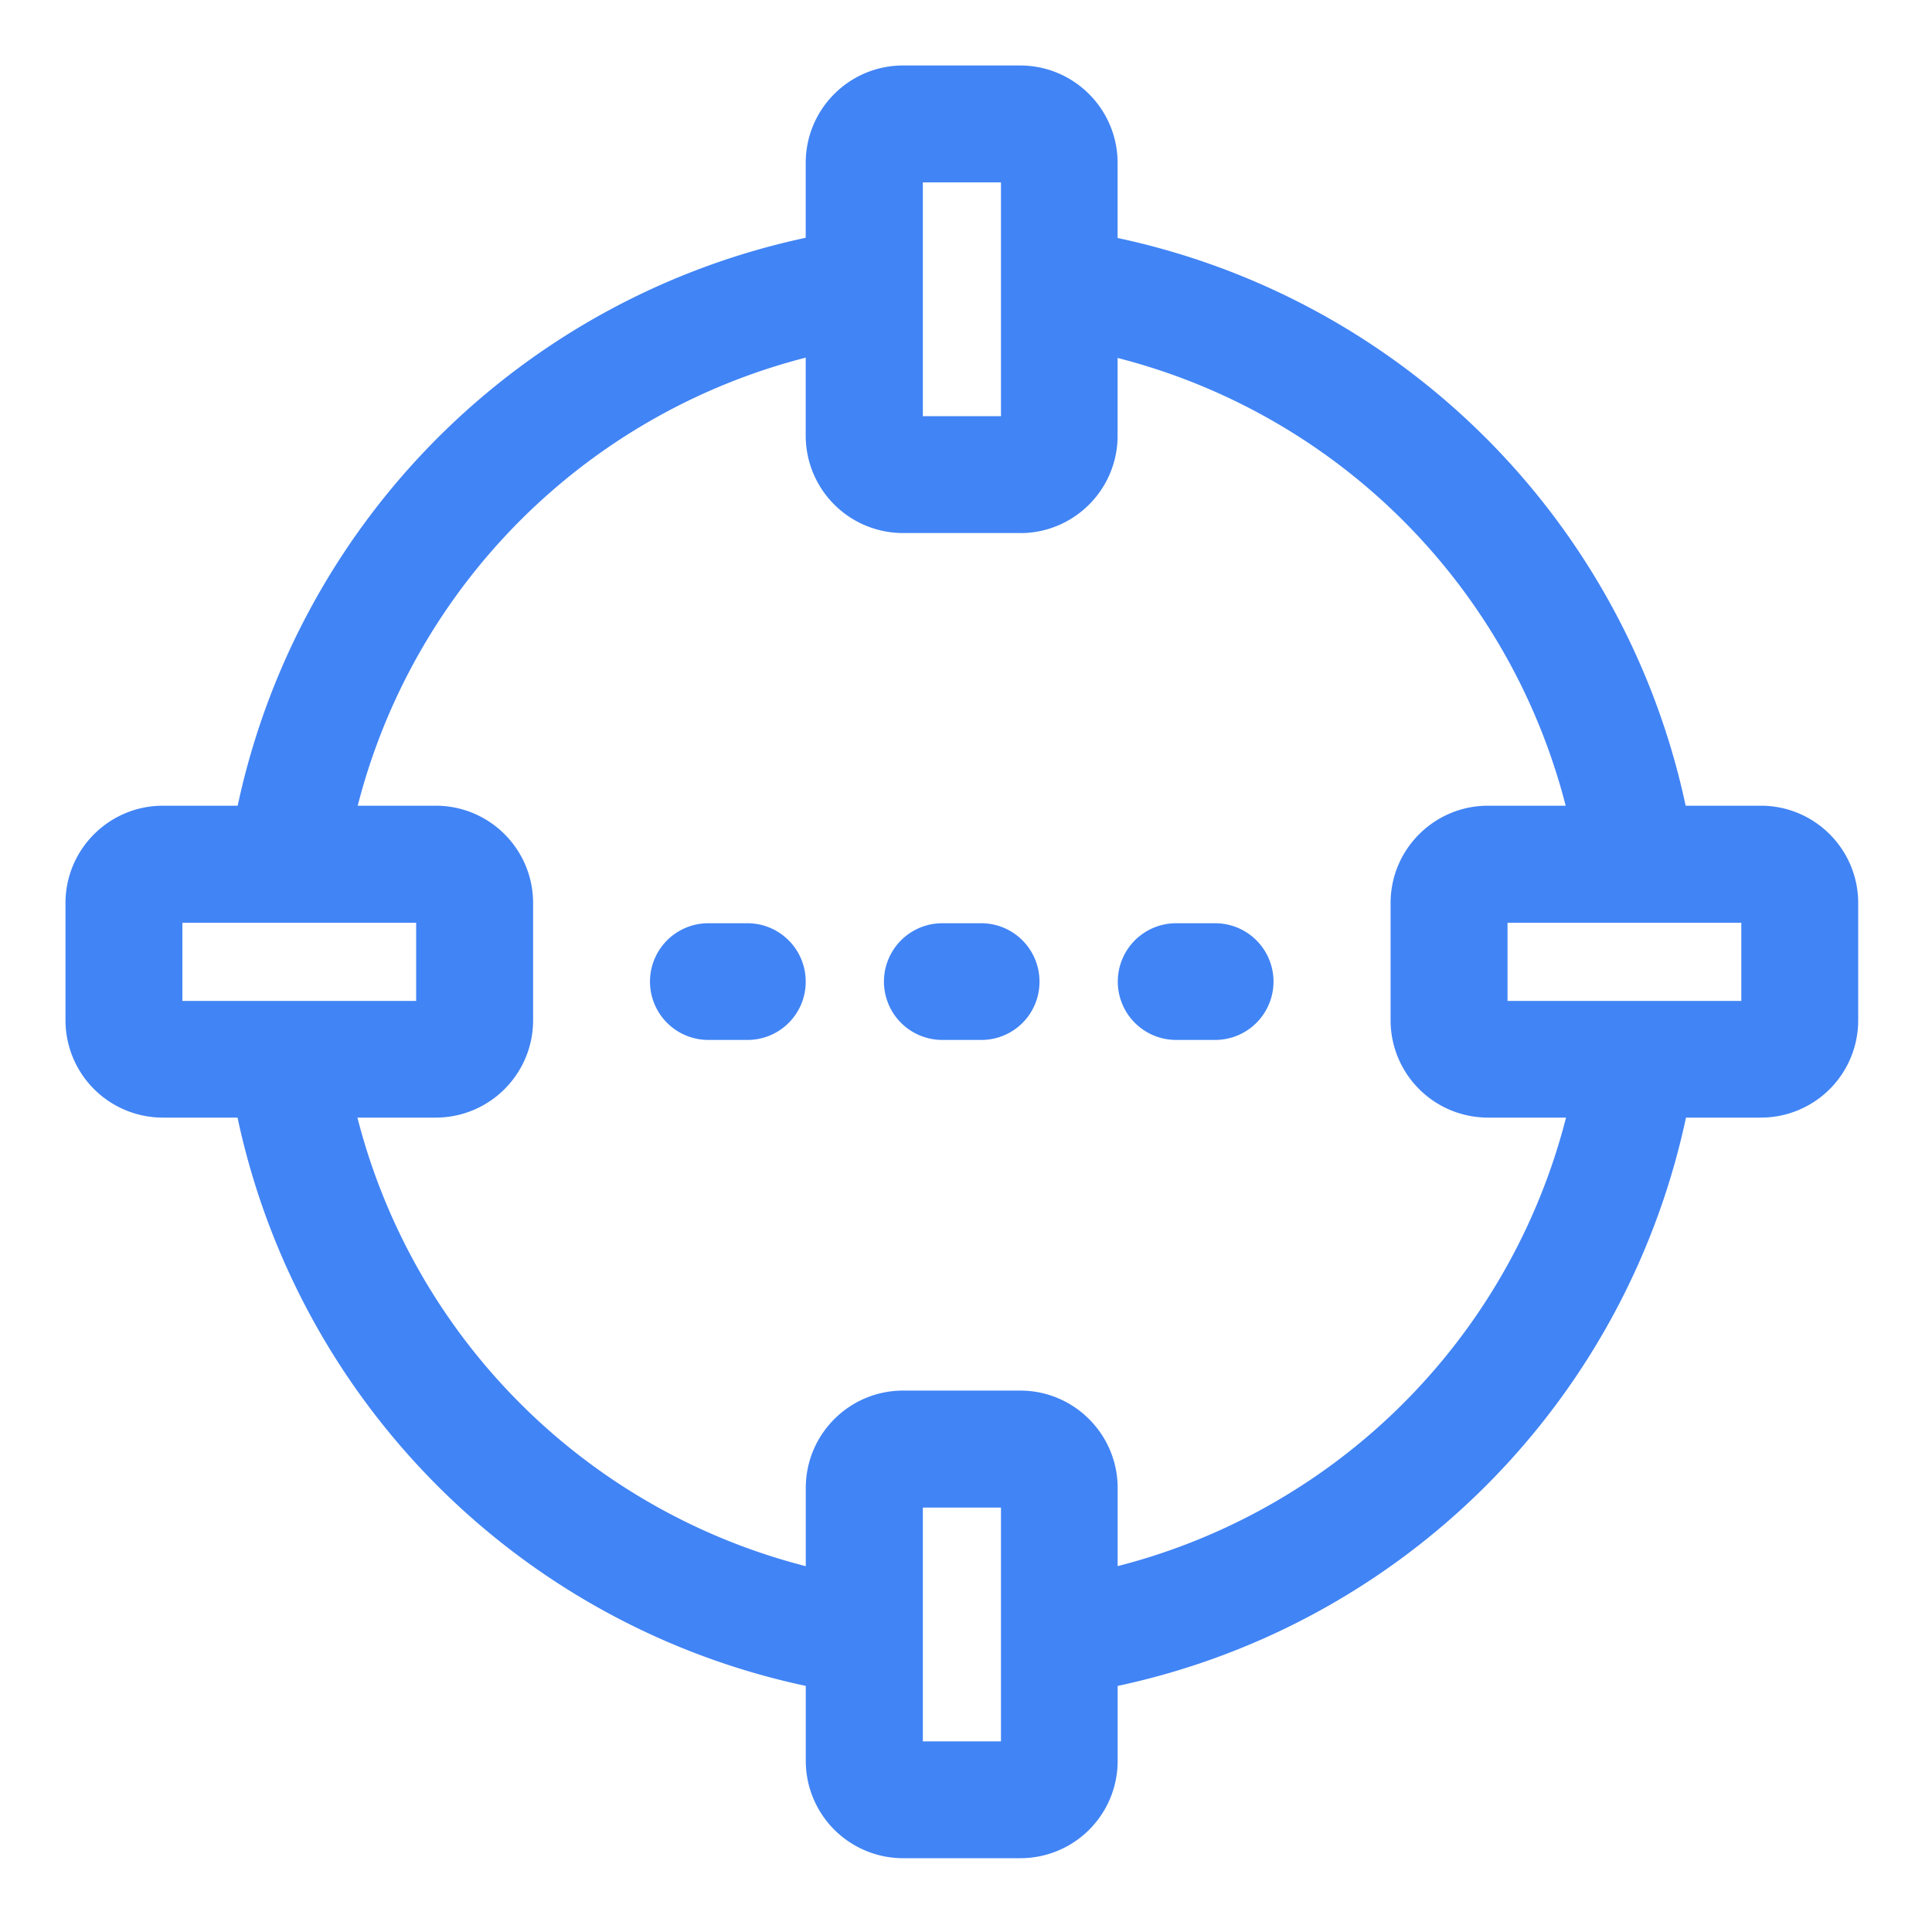
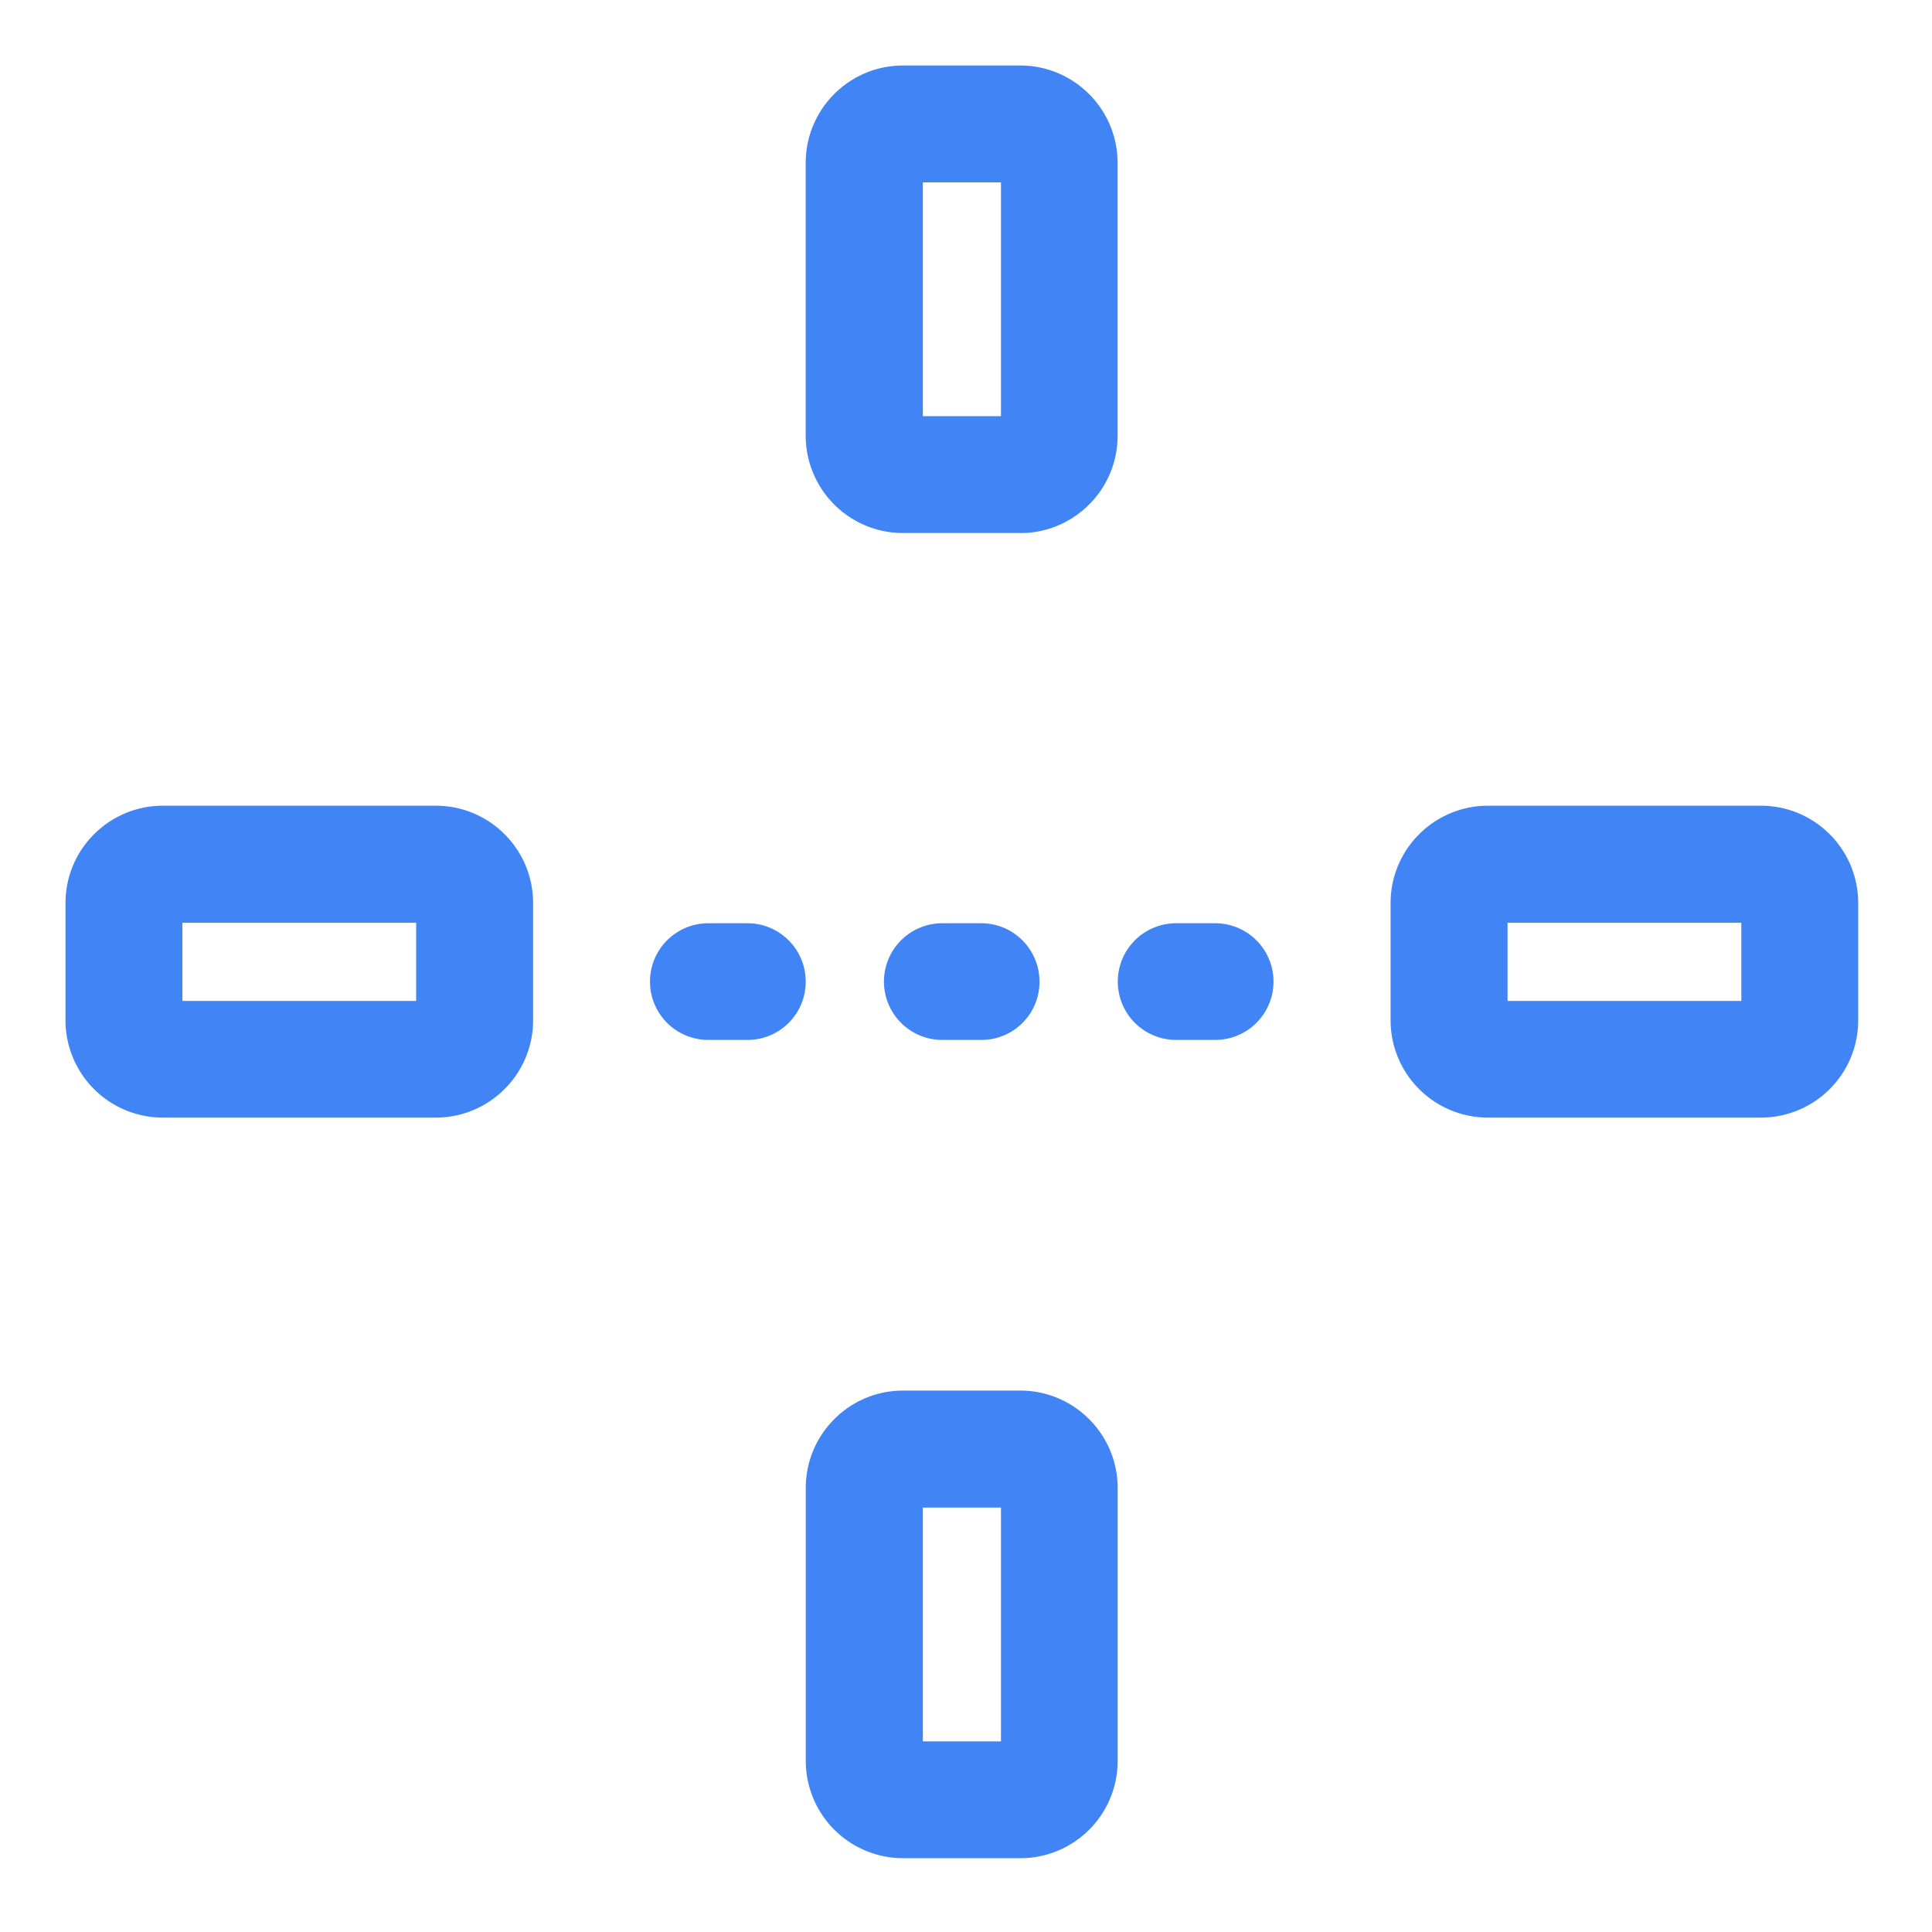
<svg xmlns="http://www.w3.org/2000/svg" t="1578295244652" class="icon" viewBox="0 0 1024 1024" version="1.1" p-id="11436" width="64" height="64">
  <defs>
    <style type="text/css" />
  </defs>
  <path d="M644.062 551.185h-20.685a30.891 30.891 0 1 1 0-61.85h20.685a30.891 30.891 0 1 1 0 61.85z m-124.041 0h-20.582a30.891 30.891 0 1 1 0-61.85h20.582c17.101 0 30.925 13.824 30.925 30.925a30.754 30.754 0 0 1-30.925 30.925z m-123.904 0h-20.685a30.891 30.891 0 1 1 0-61.85h20.685c17.067 0 30.925 13.824 30.925 30.925a30.822 30.822 0 0 1-30.925 30.925z m537.156 41.165h-144.589a51.61 51.61 0 0 1-51.644-51.644v-62.054c0-28.57 23.211-51.61 51.644-51.61h144.589c28.57 0 51.61 23.142 51.61 51.61v62.054a51.541 51.541 0 0 1-51.61 51.644z m-134.246-61.85h123.904v-41.404h-123.904v41.404z m135.27-40.107h0.751-0.751zM230.912 592.35H86.357a51.61 51.61 0 0 1-51.644-51.644v-62.054c0-28.57 23.211-51.61 51.644-51.61h144.589c28.57 0 51.61 23.142 51.61 51.61v62.054c0 28.57-23.142 51.644-51.61 51.644z m-134.246-61.85h123.904v-41.404h-123.904v41.404z m135.27-40.107h0.751-0.751z m308.77-207.872h-62.054a51.61 51.61 0 0 1-51.61-51.61V86.357c0-28.57 23.142-51.644 51.61-51.644h62.054c28.57 0 51.644 23.211 51.644 51.644v144.589c0 28.467-23.074 51.61-51.644 51.61zM489.131 220.57h41.404v-123.904h-41.404v123.904z m52.634-122.641h0.751-0.751z m-1.024 886.955h-62.054a51.61 51.61 0 0 1-51.61-51.61v-144.589c0-28.57 23.142-51.644 51.61-51.644h62.054c28.57 0 51.644 23.211 51.644 51.644v144.589a51.541 51.541 0 0 1-51.644 51.61zM489.131 922.965h41.404v-123.904h-41.404v123.904z m52.634-122.641h0.751-0.751z" fill="#4184F5" p-id="11437" />
-   <path d="M582.315 895.044a30.891 30.891 0 0 1-30.242-24.747 30.857 30.857 0 0 1 24.166-36.523 329.523 329.523 0 0 0 257.536-257.843 30.959 30.959 0 1 1 60.723 12.117 391.509 391.509 0 0 1-305.869 306.313 30.788 30.788 0 0 1-6.315 0.683z m-145.613-0.102a29.969 29.969 0 0 1-6.281-0.683 391.236 391.236 0 0 1-305.766-307.985 30.686 30.686 0 0 1 24.405-36.318 30.993 30.993 0 0 1 36.318 24.371 329.591 329.591 0 0 0 257.502 259.413 30.891 30.891 0 0 1-6.144 61.201z m-281.02-427.008a30.891 30.891 0 0 1-30.481-37.205 391.509 391.509 0 0 1 304.64-305.289 30.891 30.891 0 0 1 36.523 24.064 30.925 30.925 0 0 1-24.03 36.523 329.557 329.557 0 0 0-256.41 256.99 30.959 30.959 0 0 1-30.242 24.917z m708.096-0.068a30.891 30.891 0 0 1-30.242-24.747 329.318 329.318 0 0 0-259.413-257.502 30.925 30.925 0 1 1 11.947-60.757 390.963 390.963 0 0 1 308.087 305.664 30.788 30.788 0 0 1-24.201 36.523 26.556 26.556 0 0 1-6.144 0.819z" fill="#4184F5" p-id="11438" />
</svg>